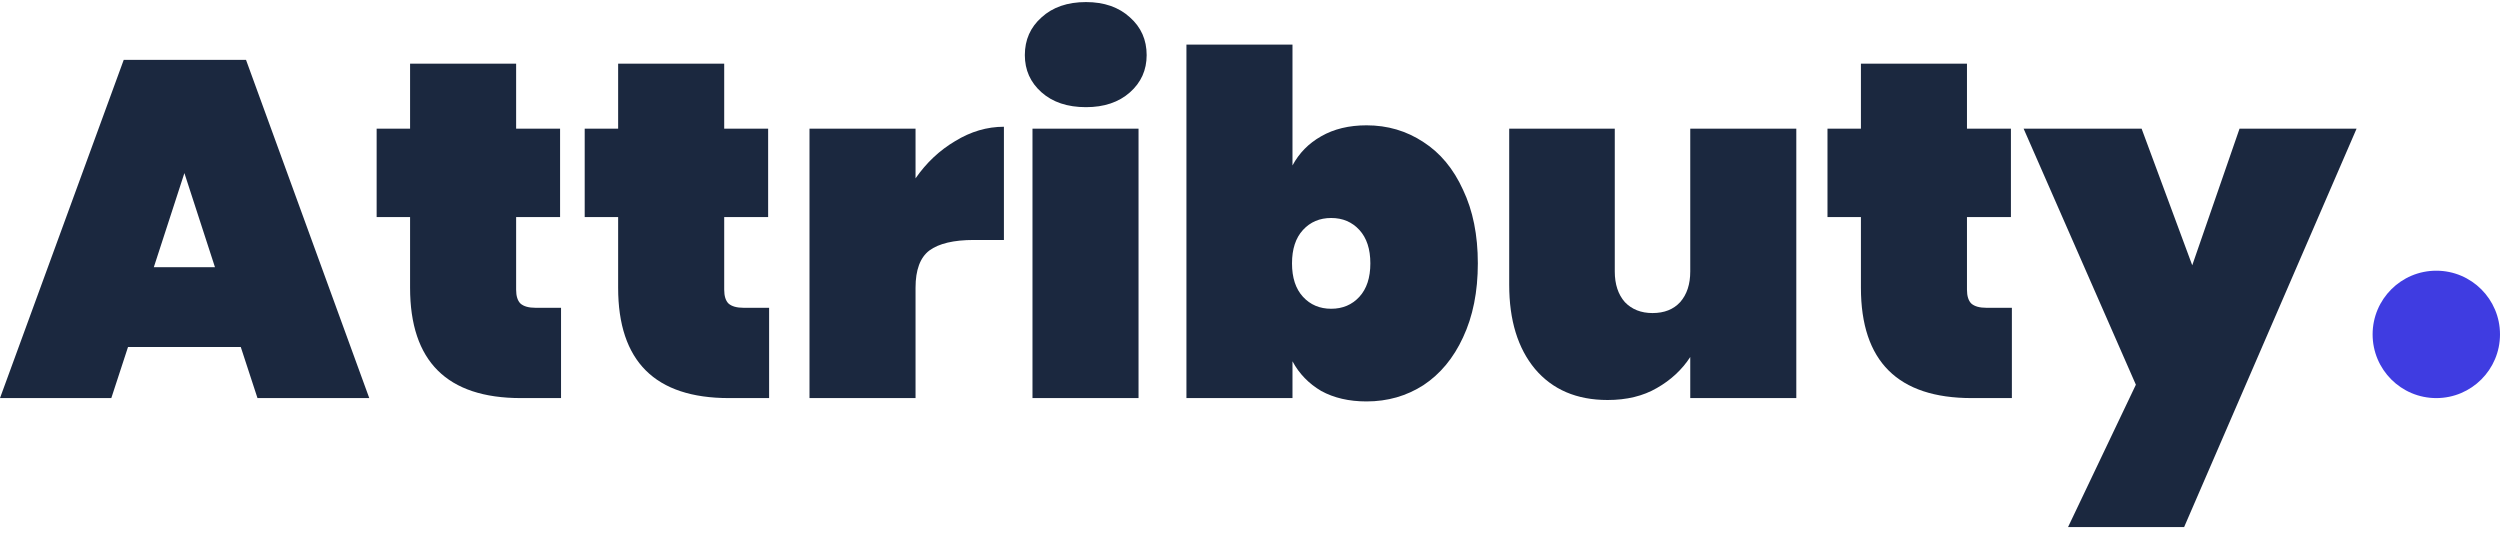
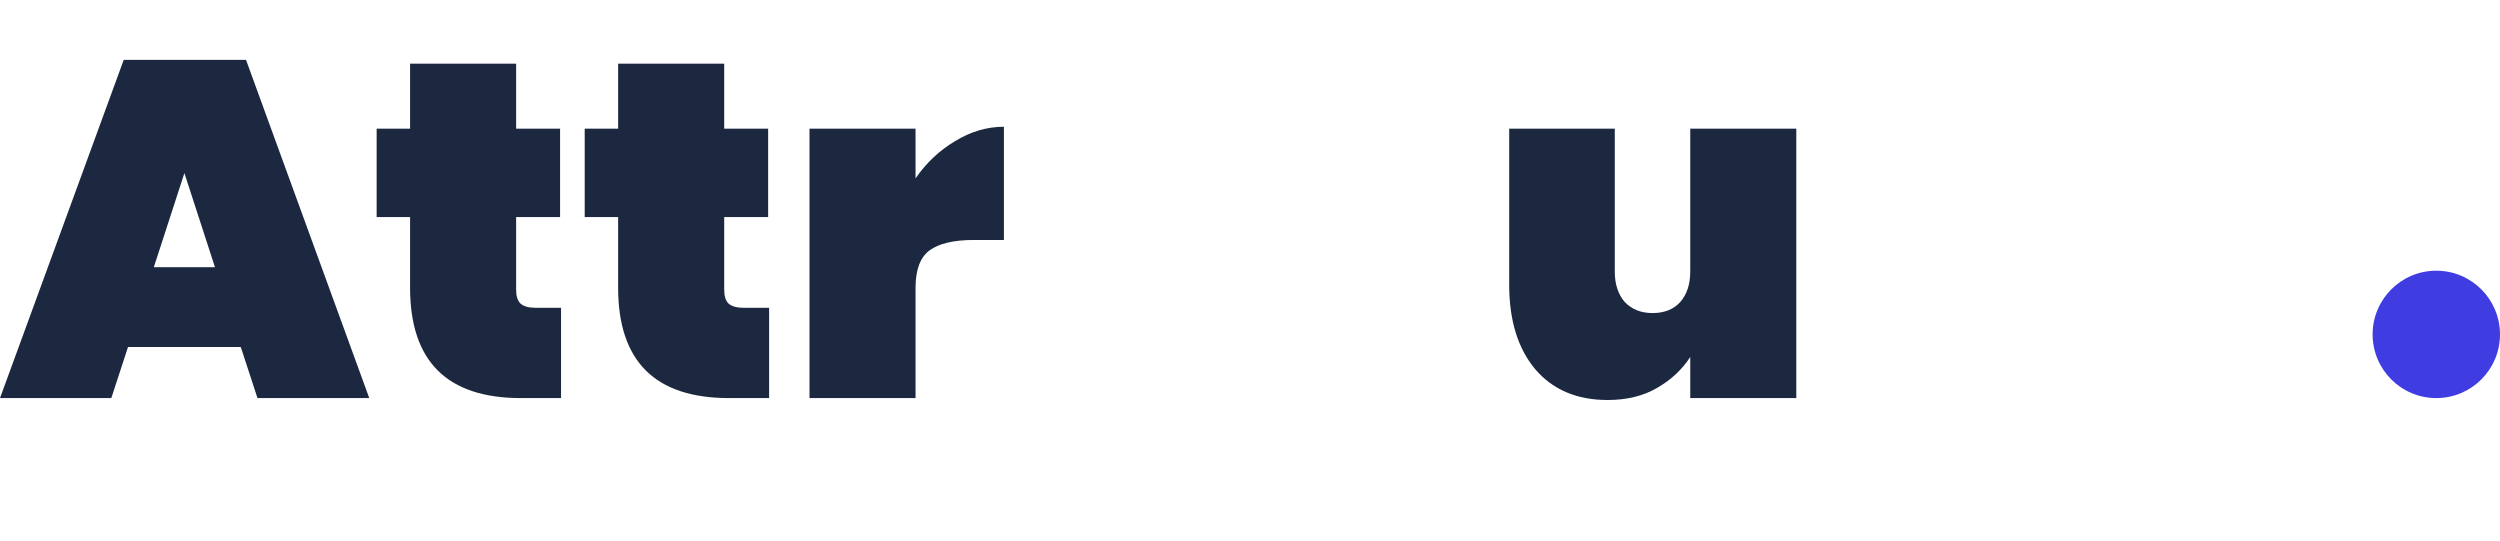
<svg xmlns="http://www.w3.org/2000/svg" width="157" height="34" viewBox="0 0 157 34" fill="none">
  <path d="M15.12 21.79H8.04L6.99 25H0L7.77 3.76H15.45L23.19 25H16.17L15.12 21.79ZM13.5 16.78L11.58 10.87L9.66 16.78H13.5Z" fill="#1B283F" />
  <path d="M35.233 19.33V25H32.713C28.073 25 25.753 22.69 25.753 18.07V13.63H23.653V8.08H25.753V4H32.413V8.08H35.173V13.63H32.413V18.19C32.413 18.59 32.503 18.88 32.683 19.06C32.883 19.24 33.203 19.33 33.643 19.33H35.233Z" fill="#1B283F" />
  <path d="M48.3 19.33V25H45.779C41.139 25 38.819 22.69 38.819 18.07V13.63H36.719V8.08H38.819V4H45.48V8.08H48.239V13.63H45.48V18.19C45.48 18.59 45.569 18.88 45.749 19.06C45.95 19.24 46.27 19.33 46.709 19.33H48.3Z" fill="#1B283F" />
  <path d="M57.496 11.2C58.176 10.22 59.006 9.44 59.986 8.86C60.966 8.26 61.986 7.96 63.046 7.96V15.07H61.156C59.896 15.07 58.966 15.29 58.366 15.73C57.786 16.17 57.496 16.95 57.496 18.07V25H50.836V8.08H57.496V11.2Z" fill="#1B283F" />
-   <path d="M68.2 6.73C67.04 6.73 66.11 6.42 65.41 5.8C64.71 5.18 64.36 4.4 64.36 3.46C64.36 2.5 64.71 1.71 65.41 1.09C66.11 0.45 67.04 0.13 68.2 0.13C69.34 0.13 70.26 0.45 70.96 1.09C71.66 1.71 72.01 2.5 72.01 3.46C72.01 4.4 71.66 5.18 70.96 5.8C70.26 6.42 69.34 6.73 68.2 6.73ZM71.5 8.08V25H64.84V8.08H71.5Z" fill="#1B283F" />
-   <path d="M81.168 10.39C81.588 9.61 82.188 9 82.968 8.56C83.768 8.1 84.718 7.87 85.818 7.87C87.138 7.87 88.328 8.22 89.388 8.92C90.448 9.6 91.278 10.6 91.878 11.92C92.498 13.22 92.808 14.76 92.808 16.54C92.808 18.32 92.498 19.87 91.878 21.19C91.278 22.49 90.448 23.49 89.388 24.19C88.328 24.87 87.138 25.21 85.818 25.21C84.718 25.21 83.768 24.99 82.968 24.55C82.188 24.09 81.588 23.47 81.168 22.69V25H74.508V2.8H81.168V10.39ZM86.058 16.54C86.058 15.64 85.828 14.94 85.368 14.44C84.908 13.94 84.318 13.69 83.598 13.69C82.878 13.69 82.288 13.94 81.828 14.44C81.368 14.94 81.138 15.64 81.138 16.54C81.138 17.44 81.368 18.14 81.828 18.64C82.288 19.14 82.878 19.39 83.598 19.39C84.318 19.39 84.908 19.14 85.368 18.64C85.828 18.14 86.058 17.44 86.058 16.54Z" fill="#1B283F" />
  <path d="M112.808 8.08V25H106.148V22.42C105.628 23.22 104.928 23.87 104.048 24.37C103.188 24.87 102.158 25.12 100.958 25.12C99.018 25.12 97.498 24.47 96.398 23.17C95.318 21.87 94.778 20.11 94.778 17.89V8.08H101.408V17.05C101.408 17.85 101.618 18.49 102.038 18.97C102.478 19.43 103.058 19.66 103.778 19.66C104.518 19.66 105.098 19.43 105.518 18.97C105.938 18.49 106.148 17.85 106.148 17.05V8.08H112.808Z" fill="#1B283F" />
-   <path d="M126.346 19.33V25H123.826C119.186 25 116.866 22.69 116.866 18.07V13.63H114.766V8.08H116.866V4H123.526V8.08H126.286V13.63H123.526V18.19C123.526 18.59 123.616 18.88 123.796 19.06C123.996 19.24 124.316 19.33 124.756 19.33H126.346Z" fill="#1B283F" />
-   <path d="M147.993 8.08L137.163 33.1H129.873L134.133 24.16L127.083 8.08H134.493L137.673 16.66L140.643 8.08H147.993Z" fill="#1B283F" />
  <path d="M157 21C157 23.209 155.209 25 153 25C150.791 25 149 23.209 149 21C149 18.791 150.791 17 153 17C155.209 17 157 18.791 157 21Z" fill="#3F3CE1" />
</svg>